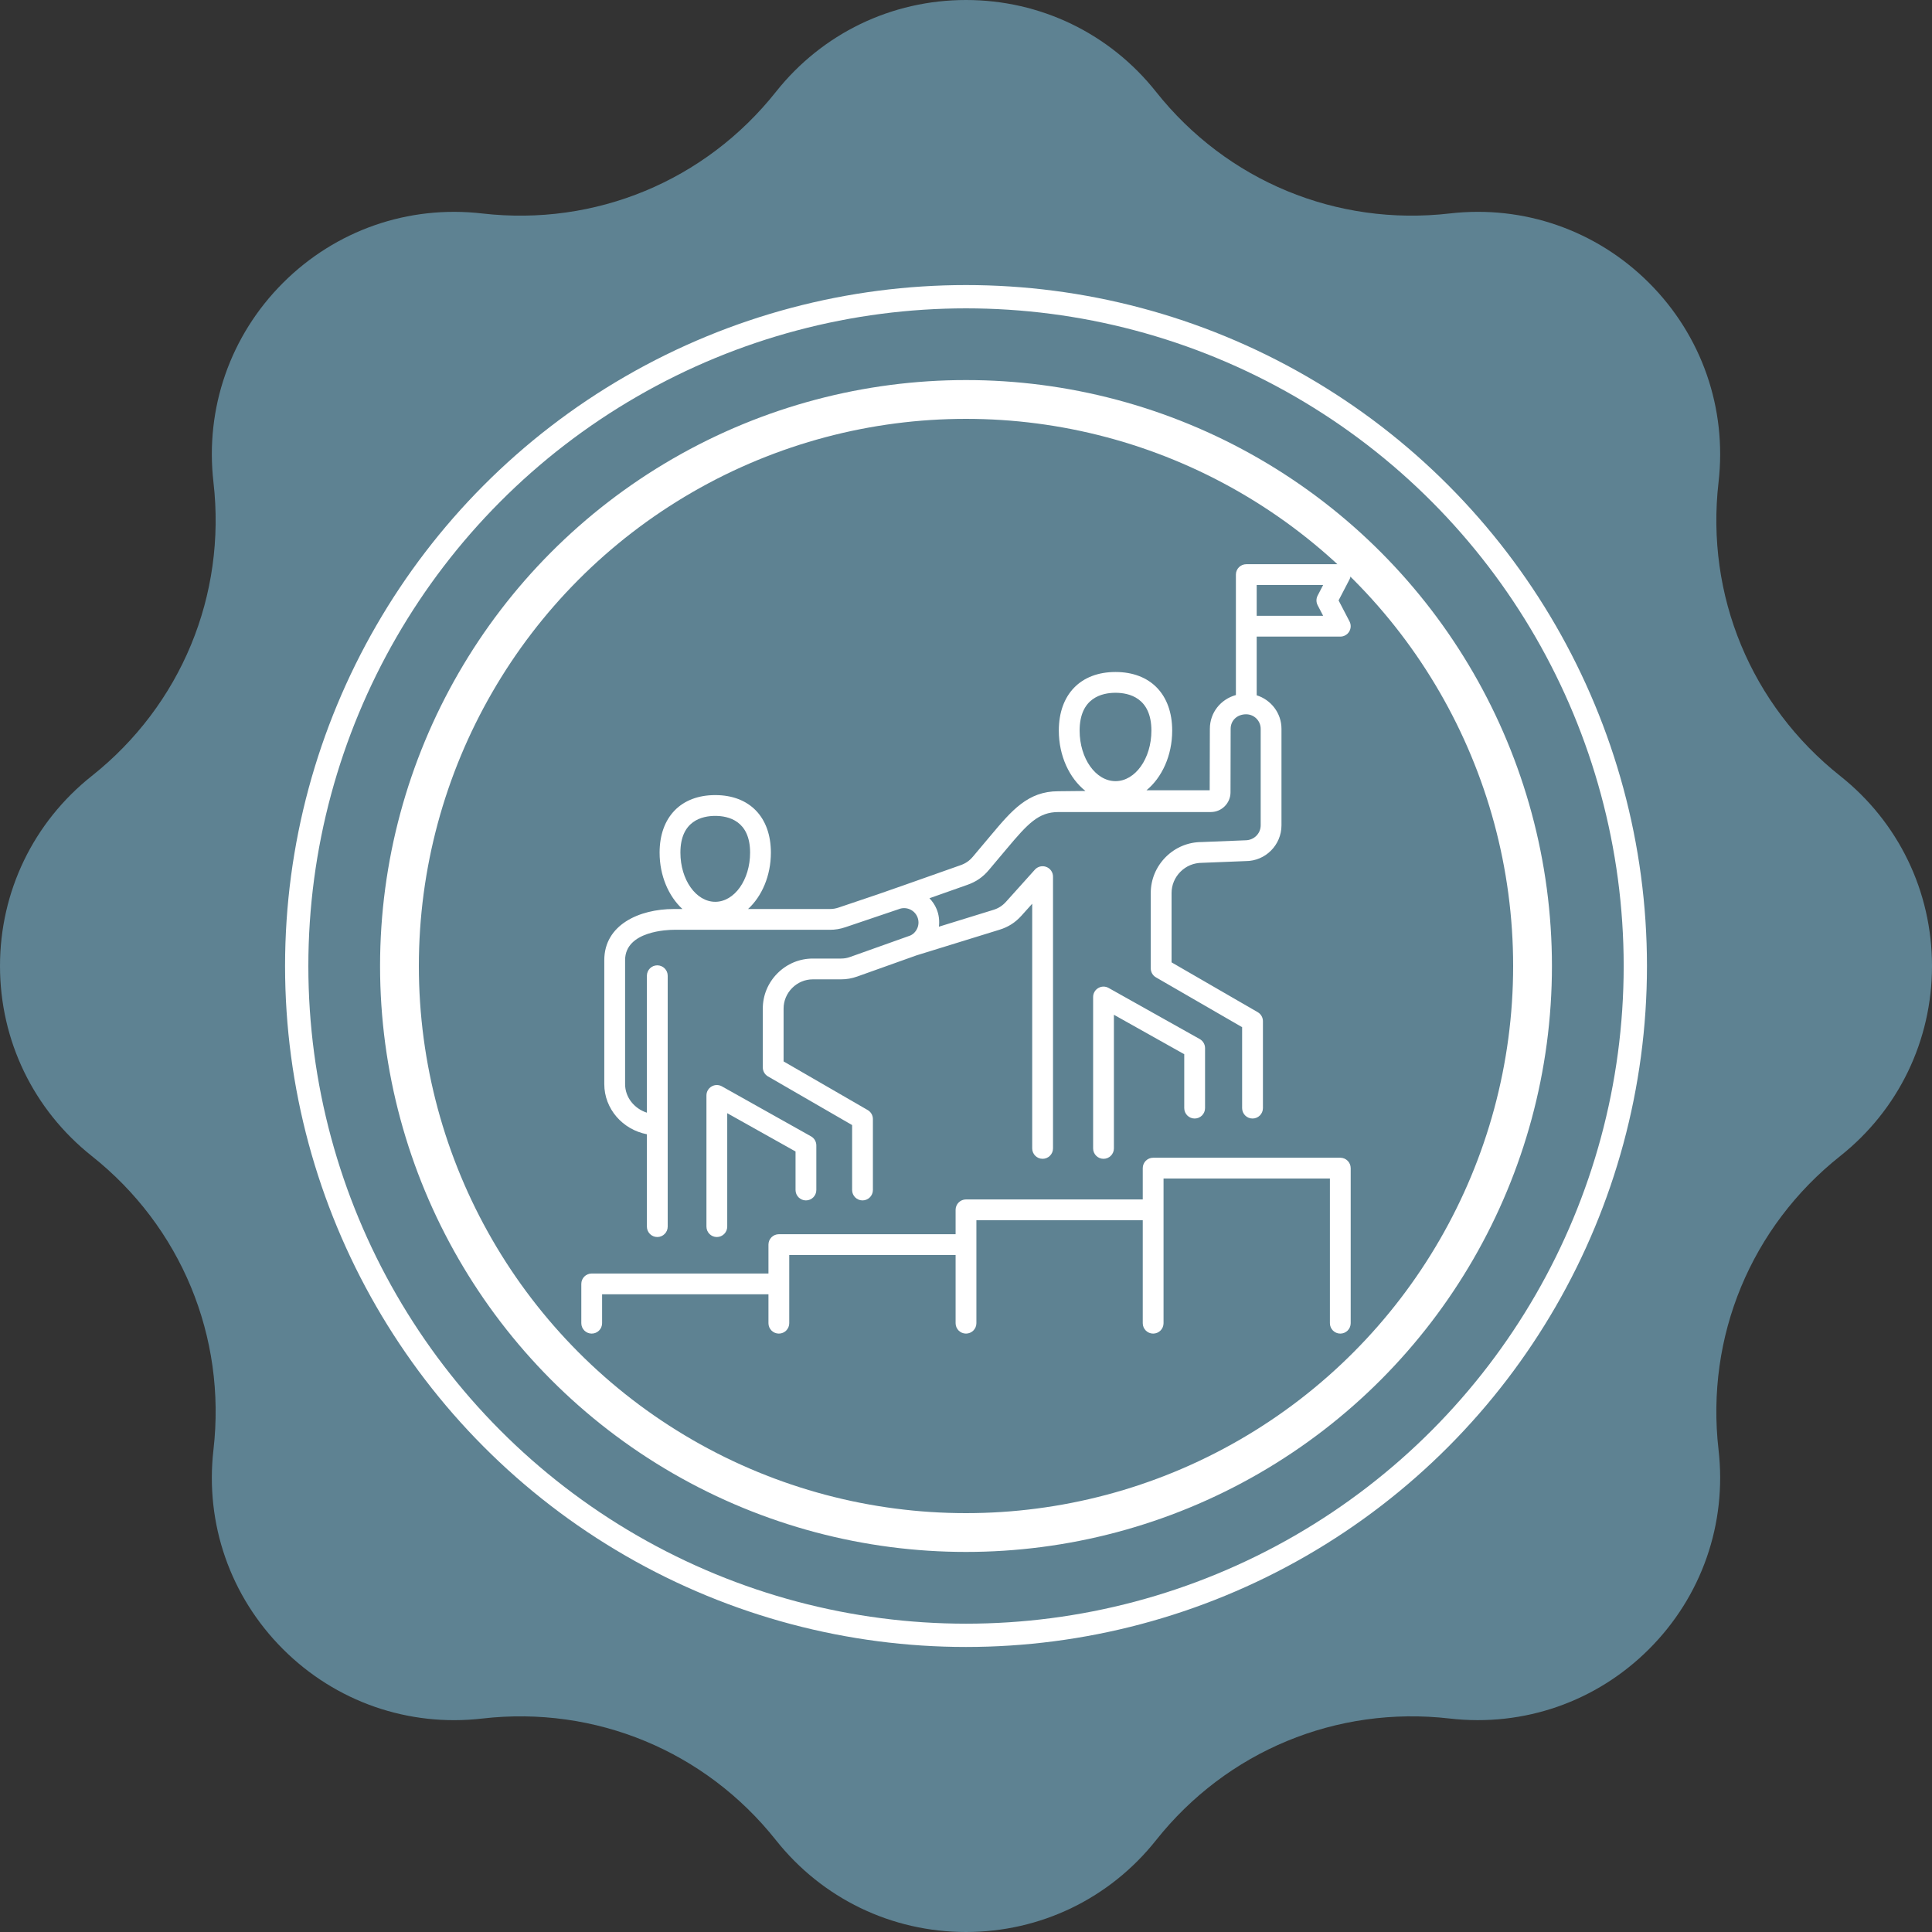
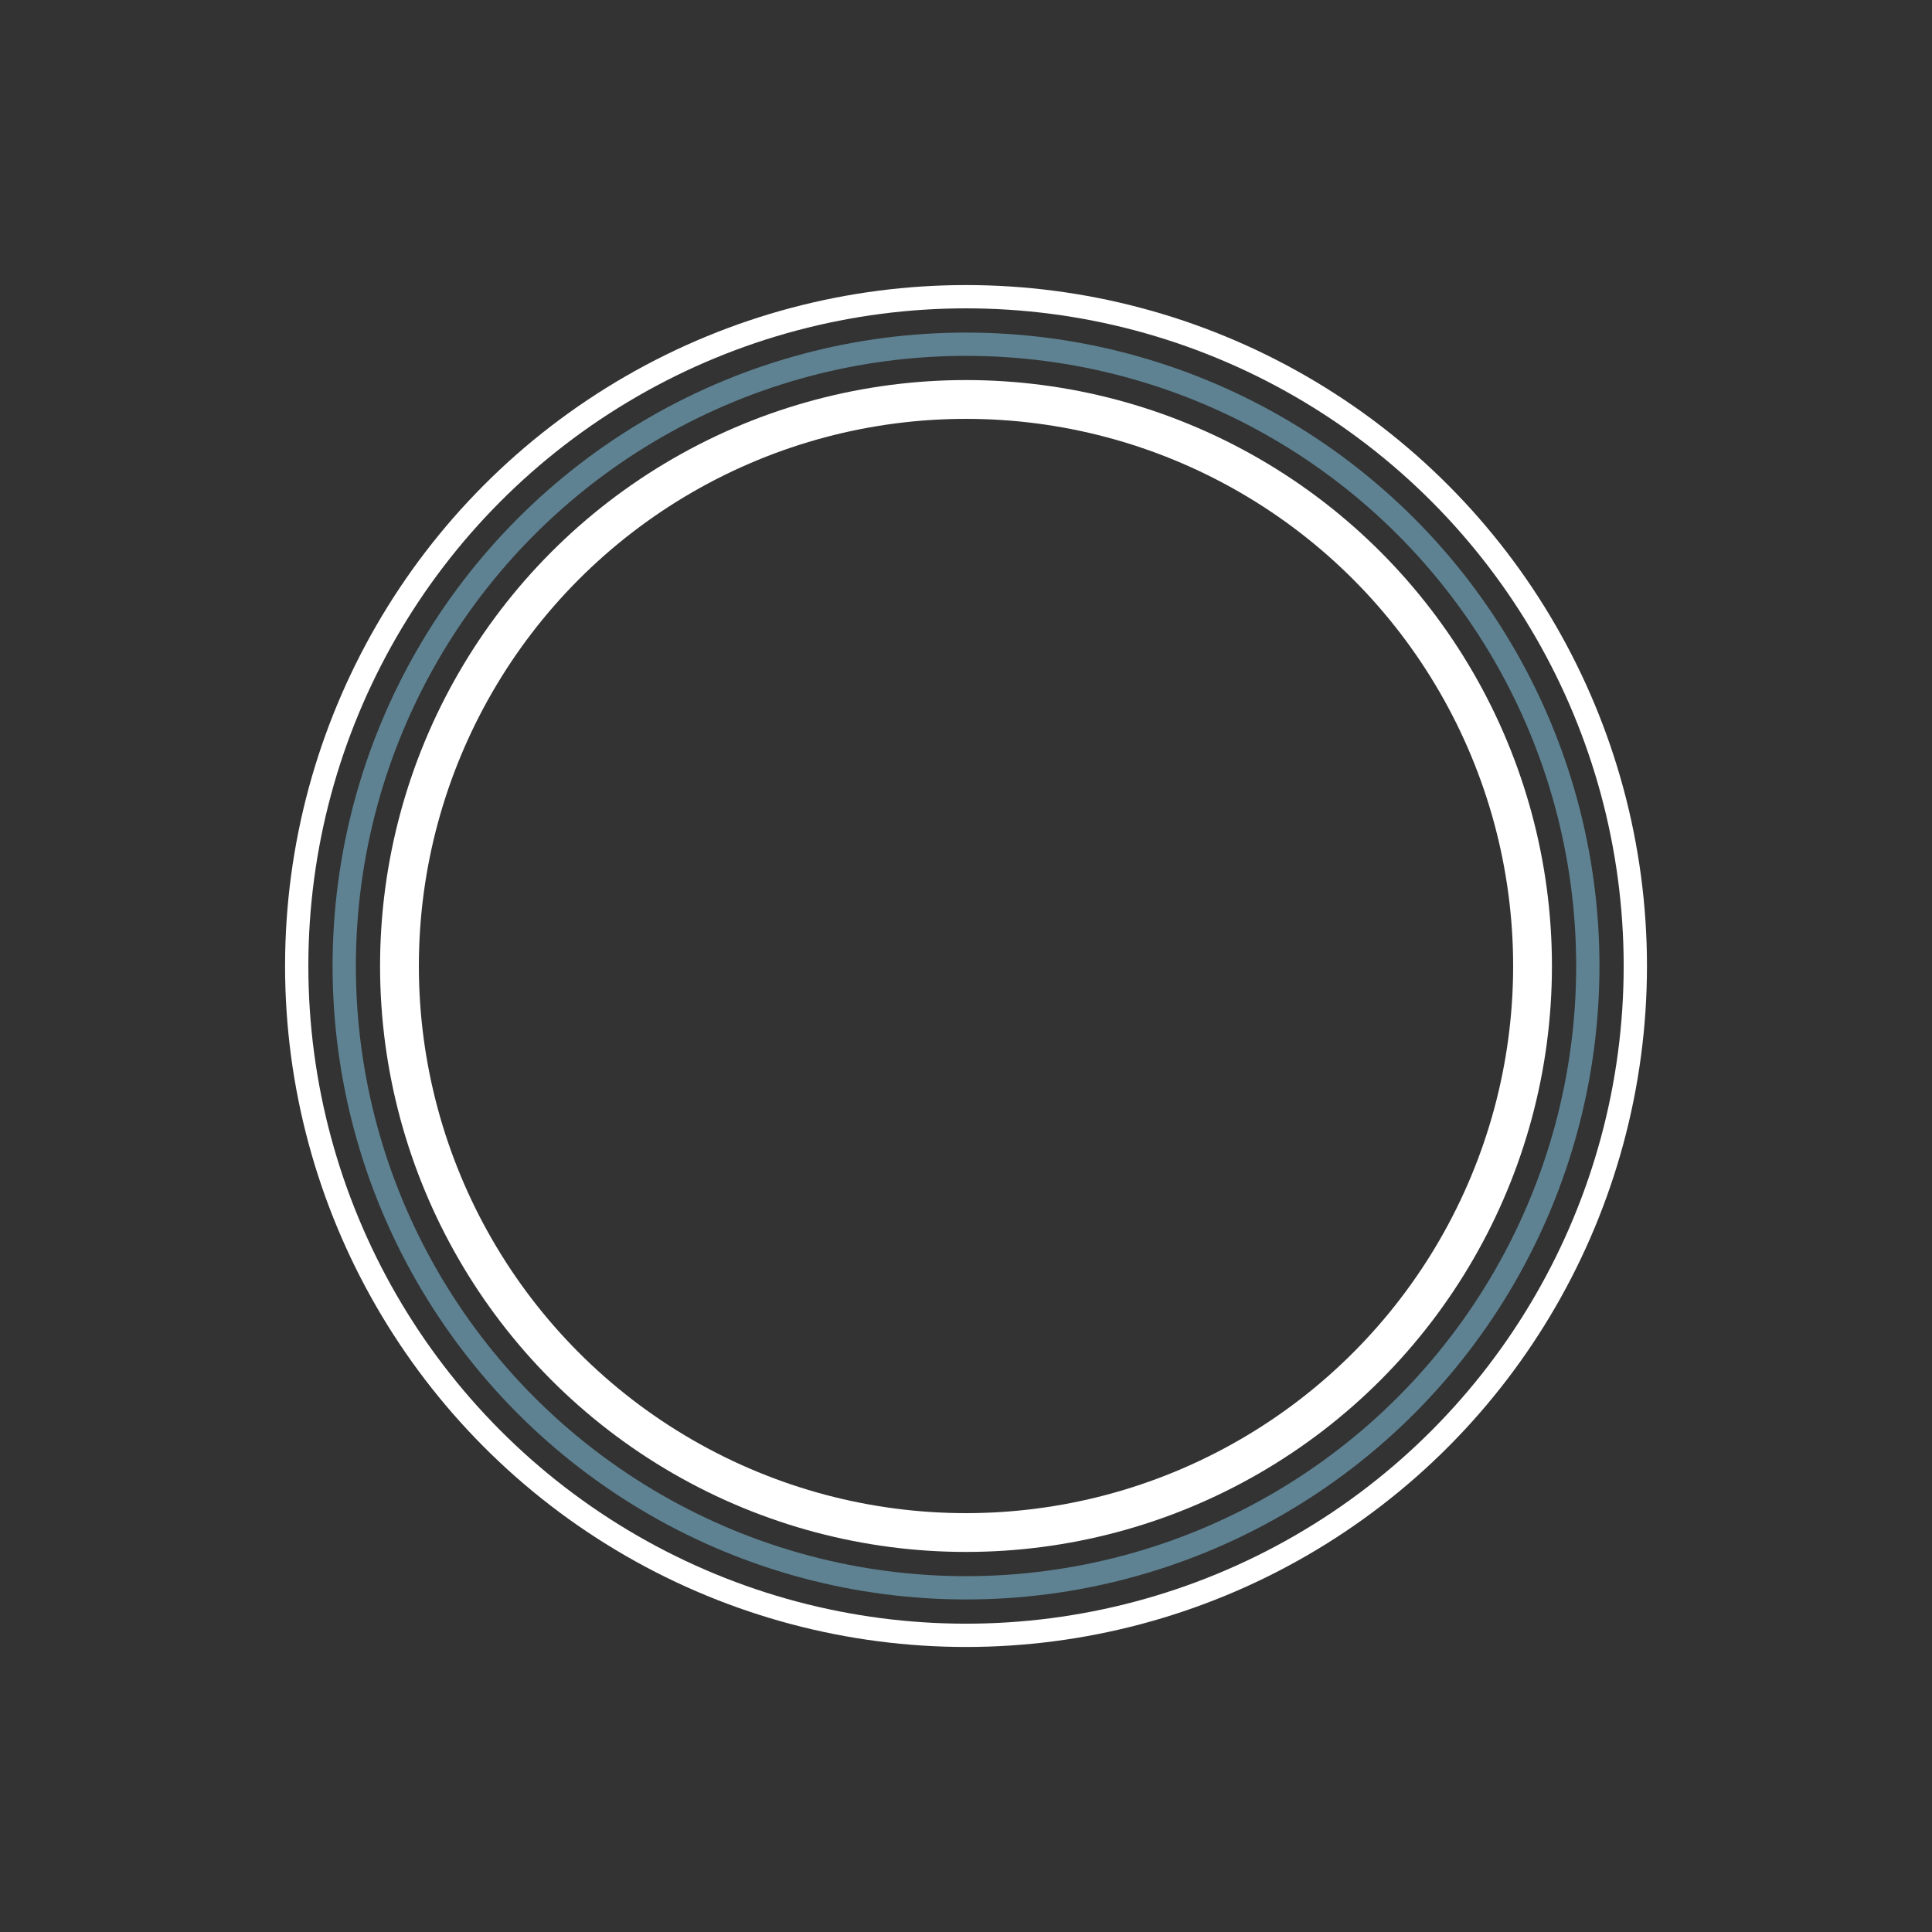
<svg xmlns="http://www.w3.org/2000/svg" width="113" height="113" viewBox="0 0 113 113" fill="none">
  <rect x="0" y="0" width="113" height="113" fill="#333333" stroke="none" />
-   <path d="M107.63 45.384C102.413 41.244 99.753 34.823 100.515 28.206C101.013 23.877 99.532 19.628 96.452 16.548C93.37 13.467 89.121 11.986 84.794 12.485C78.174 13.246 71.756 10.588 67.616 5.371C64.908 1.957 60.857 0 56.5 0C52.143 0 48.092 1.957 45.384 5.37C41.244 10.587 34.825 13.246 28.207 12.486C23.878 11.986 19.629 13.467 16.549 16.548C13.468 19.628 11.987 23.877 12.485 28.206C13.247 34.822 10.587 41.243 5.369 45.384C1.957 48.092 0 52.144 0 56.5C0 60.856 1.957 64.907 5.37 67.616C10.587 71.757 13.247 78.177 12.485 84.794C11.987 89.123 13.468 93.372 16.548 96.452C19.629 99.533 23.881 101.014 28.206 100.515C34.823 99.753 41.244 102.412 45.384 107.629C48.091 111.042 52.143 113 56.5 113C60.857 113 64.908 111.043 67.616 107.63C71.757 102.413 78.175 99.754 84.793 100.514C89.122 101.012 93.371 99.533 96.451 96.452C99.532 93.372 101.013 89.123 100.515 84.794C99.753 78.178 102.413 71.756 107.631 67.616C111.043 64.908 113 60.856 113 56.5C113 52.143 111.042 48.092 107.63 45.384Z" fill="#5E8292" />
  <circle cx="56.501" cy="56.501" r="39.147" stroke="white" stroke-width="1.362" />
  <circle cx="56.5" cy="56.5" r="33.136" stroke="white" stroke-width="2.269" />
  <circle cx="56.501" cy="56.501" r="36.368" stroke="#5E8292" stroke-width="1.362" />
-   <path d="M46.53 69.602V67.349L42.535 65.109V71.743C42.535 72.079 42.263 72.352 41.927 72.352C41.591 72.352 41.319 72.079 41.319 71.743V64.07C41.319 63.854 41.433 63.654 41.62 63.546C41.805 63.436 42.036 63.434 42.224 63.54L47.435 66.463C47.627 66.571 47.746 66.773 47.746 66.993V69.602C47.746 69.937 47.473 70.21 47.138 70.21C46.802 70.21 46.53 69.937 46.53 69.602ZM35.344 63.407V56.159C35.344 54.092 37.386 53.167 39.409 53.167H39.914C39.107 52.422 38.579 51.223 38.579 49.87C38.579 47.794 39.826 46.504 41.834 46.504C43.841 46.504 45.088 47.794 45.088 49.87C45.088 51.223 44.561 52.422 43.753 53.167H48.526C48.72 53.167 48.874 53.141 49.058 53.079L51.33 52.312L52.864 51.776L56.185 50.603C56.48 50.499 56.701 50.346 56.903 50.106L57.968 48.84C59.171 47.409 60.12 46.279 61.892 46.279L63.485 46.262C62.553 45.523 61.929 44.219 61.929 42.733C61.929 40.618 63.2 39.304 65.245 39.304C67.29 39.304 68.56 40.618 68.56 42.733C68.56 44.193 67.96 45.478 67.055 46.223H70.753L70.763 42.629C70.763 41.674 71.399 40.899 72.286 40.652V33.608C72.286 33.272 72.558 33 72.894 33H78.392C78.605 33 78.802 33.111 78.912 33.293C79.022 33.474 79.029 33.701 78.931 33.889L78.292 35.117L78.931 36.345C79.029 36.533 79.022 36.759 78.912 36.941C78.802 37.123 78.605 37.234 78.392 37.234H73.502V40.666C74.339 40.931 74.952 41.705 74.952 42.629V48.27C74.952 49.425 74.014 50.364 72.861 50.364L70.312 50.465C69.821 50.466 69.378 50.651 69.043 50.987C68.708 51.323 68.523 51.766 68.523 52.235V56.287L73.563 59.201C73.751 59.31 73.867 59.511 73.867 59.727V64.812C73.867 65.148 73.594 65.421 73.259 65.421C72.923 65.421 72.65 65.148 72.65 64.812V60.078L67.61 57.164C67.422 57.056 67.306 56.855 67.306 56.638V52.235C67.306 51.441 67.618 50.693 68.182 50.127C68.748 49.561 69.496 49.25 70.288 49.25L72.837 49.148C73.344 49.147 73.736 48.754 73.736 48.27V42.629C73.736 42.16 73.354 41.778 72.885 41.778C72.36 41.778 71.979 42.136 71.979 42.629L71.971 46.343C71.971 46.972 71.46 47.489 70.831 47.495L61.899 47.496C60.738 47.496 60.107 48.186 58.9 49.622L57.834 50.889C57.489 51.299 57.094 51.572 56.59 51.75L54.362 52.537C54.534 52.716 54.678 52.924 54.779 53.166C54.918 53.498 54.957 53.853 54.915 54.201L58.096 53.219C58.399 53.125 58.629 52.978 58.842 52.742L60.528 50.866C60.697 50.678 60.964 50.614 61.198 50.705C61.434 50.795 61.589 51.02 61.589 51.272V67.169C61.589 67.504 61.316 67.777 60.981 67.777C60.645 67.777 60.372 67.504 60.372 67.169V52.858L59.746 53.555C59.383 53.959 58.973 54.221 58.455 54.38L53.619 55.874L53.617 55.874L50.142 57.114C49.818 57.229 49.52 57.281 49.175 57.281H47.538C47.087 57.281 46.659 57.46 46.334 57.785C46.01 58.11 45.831 58.539 45.831 58.992V62.081L50.751 64.926C50.939 65.035 51.055 65.235 51.055 65.452V69.602C51.055 69.937 50.782 70.21 50.447 70.21C50.111 70.21 49.839 69.937 49.839 69.602V65.803L44.918 62.958C44.73 62.849 44.615 62.649 44.615 62.432V58.992C44.615 58.214 44.92 57.481 45.474 56.926C46.029 56.37 46.762 56.065 47.538 56.065H49.175C49.38 56.065 49.542 56.037 49.733 55.968L53.235 54.72C53.412 54.645 53.573 54.484 53.658 54.277C53.743 54.069 53.743 53.841 53.656 53.633C53.478 53.205 52.985 53.002 52.558 53.179C52.545 53.184 49.447 54.231 49.447 54.231C49.137 54.336 48.852 54.383 48.526 54.383H39.409C39.117 54.383 36.561 54.433 36.561 56.159V63.407C36.561 64.185 37.097 64.84 37.836 65.08V57.069C37.836 56.733 38.109 56.461 38.444 56.461C38.78 56.461 39.053 56.733 39.053 57.069V65.787L39.053 65.791L39.053 65.795V71.743C39.053 72.079 38.78 72.352 38.444 72.352C38.109 72.352 37.836 72.079 37.836 71.743V66.341C36.417 66.067 35.344 64.856 35.344 63.407ZM73.502 36.017H77.389L77.067 35.398C76.975 35.222 76.975 35.012 77.067 34.836L77.389 34.216H73.502V36.017ZM63.146 42.733C63.146 44.363 64.087 45.688 65.245 45.688C66.402 45.688 67.344 44.363 67.344 42.733C67.344 40.808 66.029 40.52 65.245 40.52C64.461 40.52 63.146 40.808 63.146 42.733ZM39.796 49.87C39.796 51.456 40.71 52.745 41.834 52.745C42.958 52.745 43.872 51.456 43.872 49.87C43.872 48 42.595 47.721 41.834 47.721C41.072 47.721 39.796 48 39.796 49.87ZM69.874 65.421C70.209 65.421 70.482 65.148 70.482 64.812V61.304C70.482 61.084 70.363 60.881 70.171 60.773L64.84 57.783C64.652 57.677 64.422 57.679 64.236 57.789C64.049 57.898 63.935 58.098 63.935 58.314V67.168C63.935 67.504 64.207 67.777 64.543 67.777C64.879 67.777 65.151 67.504 65.151 67.168V59.352L69.265 61.66V64.812C69.265 65.148 69.538 65.421 69.874 65.421ZM78.392 67.714H67.446C67.11 67.714 66.838 67.987 66.838 68.323V70.153H56.5C56.164 70.153 55.892 70.426 55.892 70.761V72.188H45.554C45.218 72.188 44.946 72.46 44.946 72.796V74.486H34.608C34.272 74.486 34 74.758 34 75.094V77.392C34 77.728 34.272 78 34.608 78C34.944 78 35.216 77.728 35.216 77.392V75.702H44.946V77.392C44.946 77.728 45.218 78 45.554 78C45.89 78 46.162 77.728 46.162 77.392V73.404H55.892V77.392C55.892 77.728 56.164 78 56.5 78C56.836 78 57.108 77.728 57.108 77.392V71.369H66.838V77.392C66.838 77.728 67.11 78 67.446 78C67.782 78 68.054 77.728 68.054 77.392V68.931H77.784V77.392C77.784 77.728 78.056 78 78.392 78C78.728 78 79 77.728 79 77.392V68.323C79 67.987 78.728 67.714 78.392 67.714Z" fill="white" />
</svg>